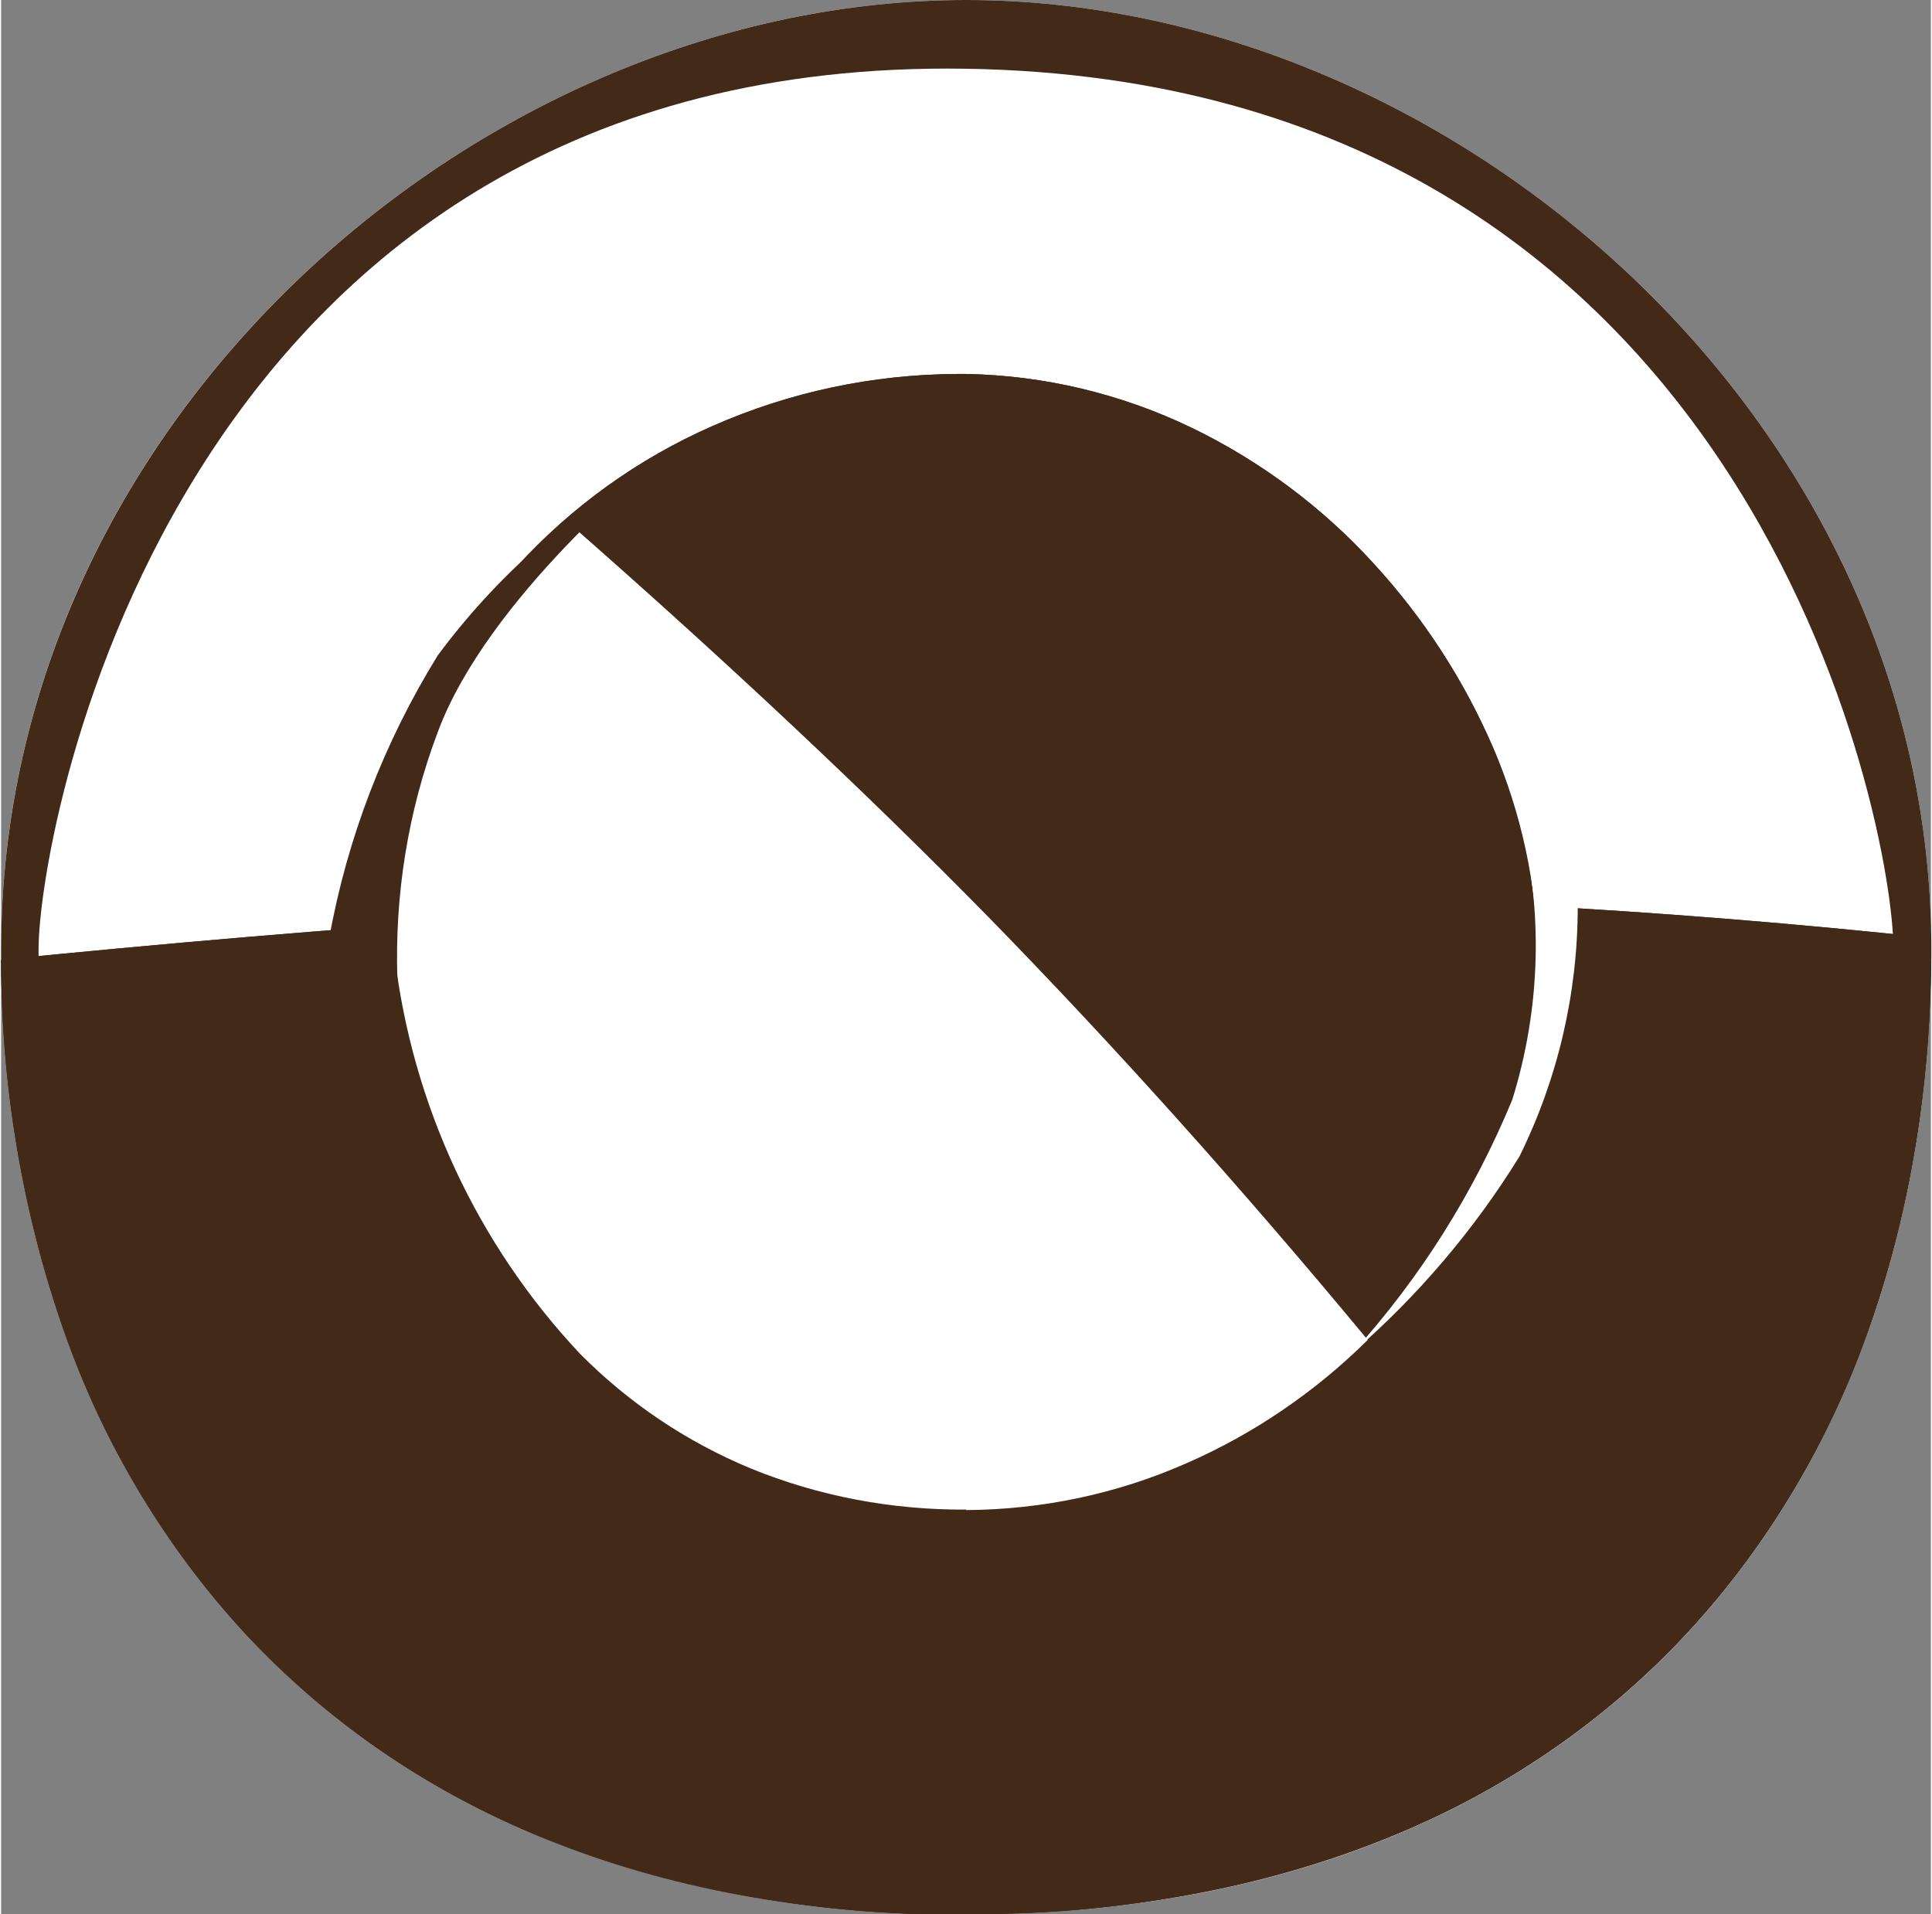
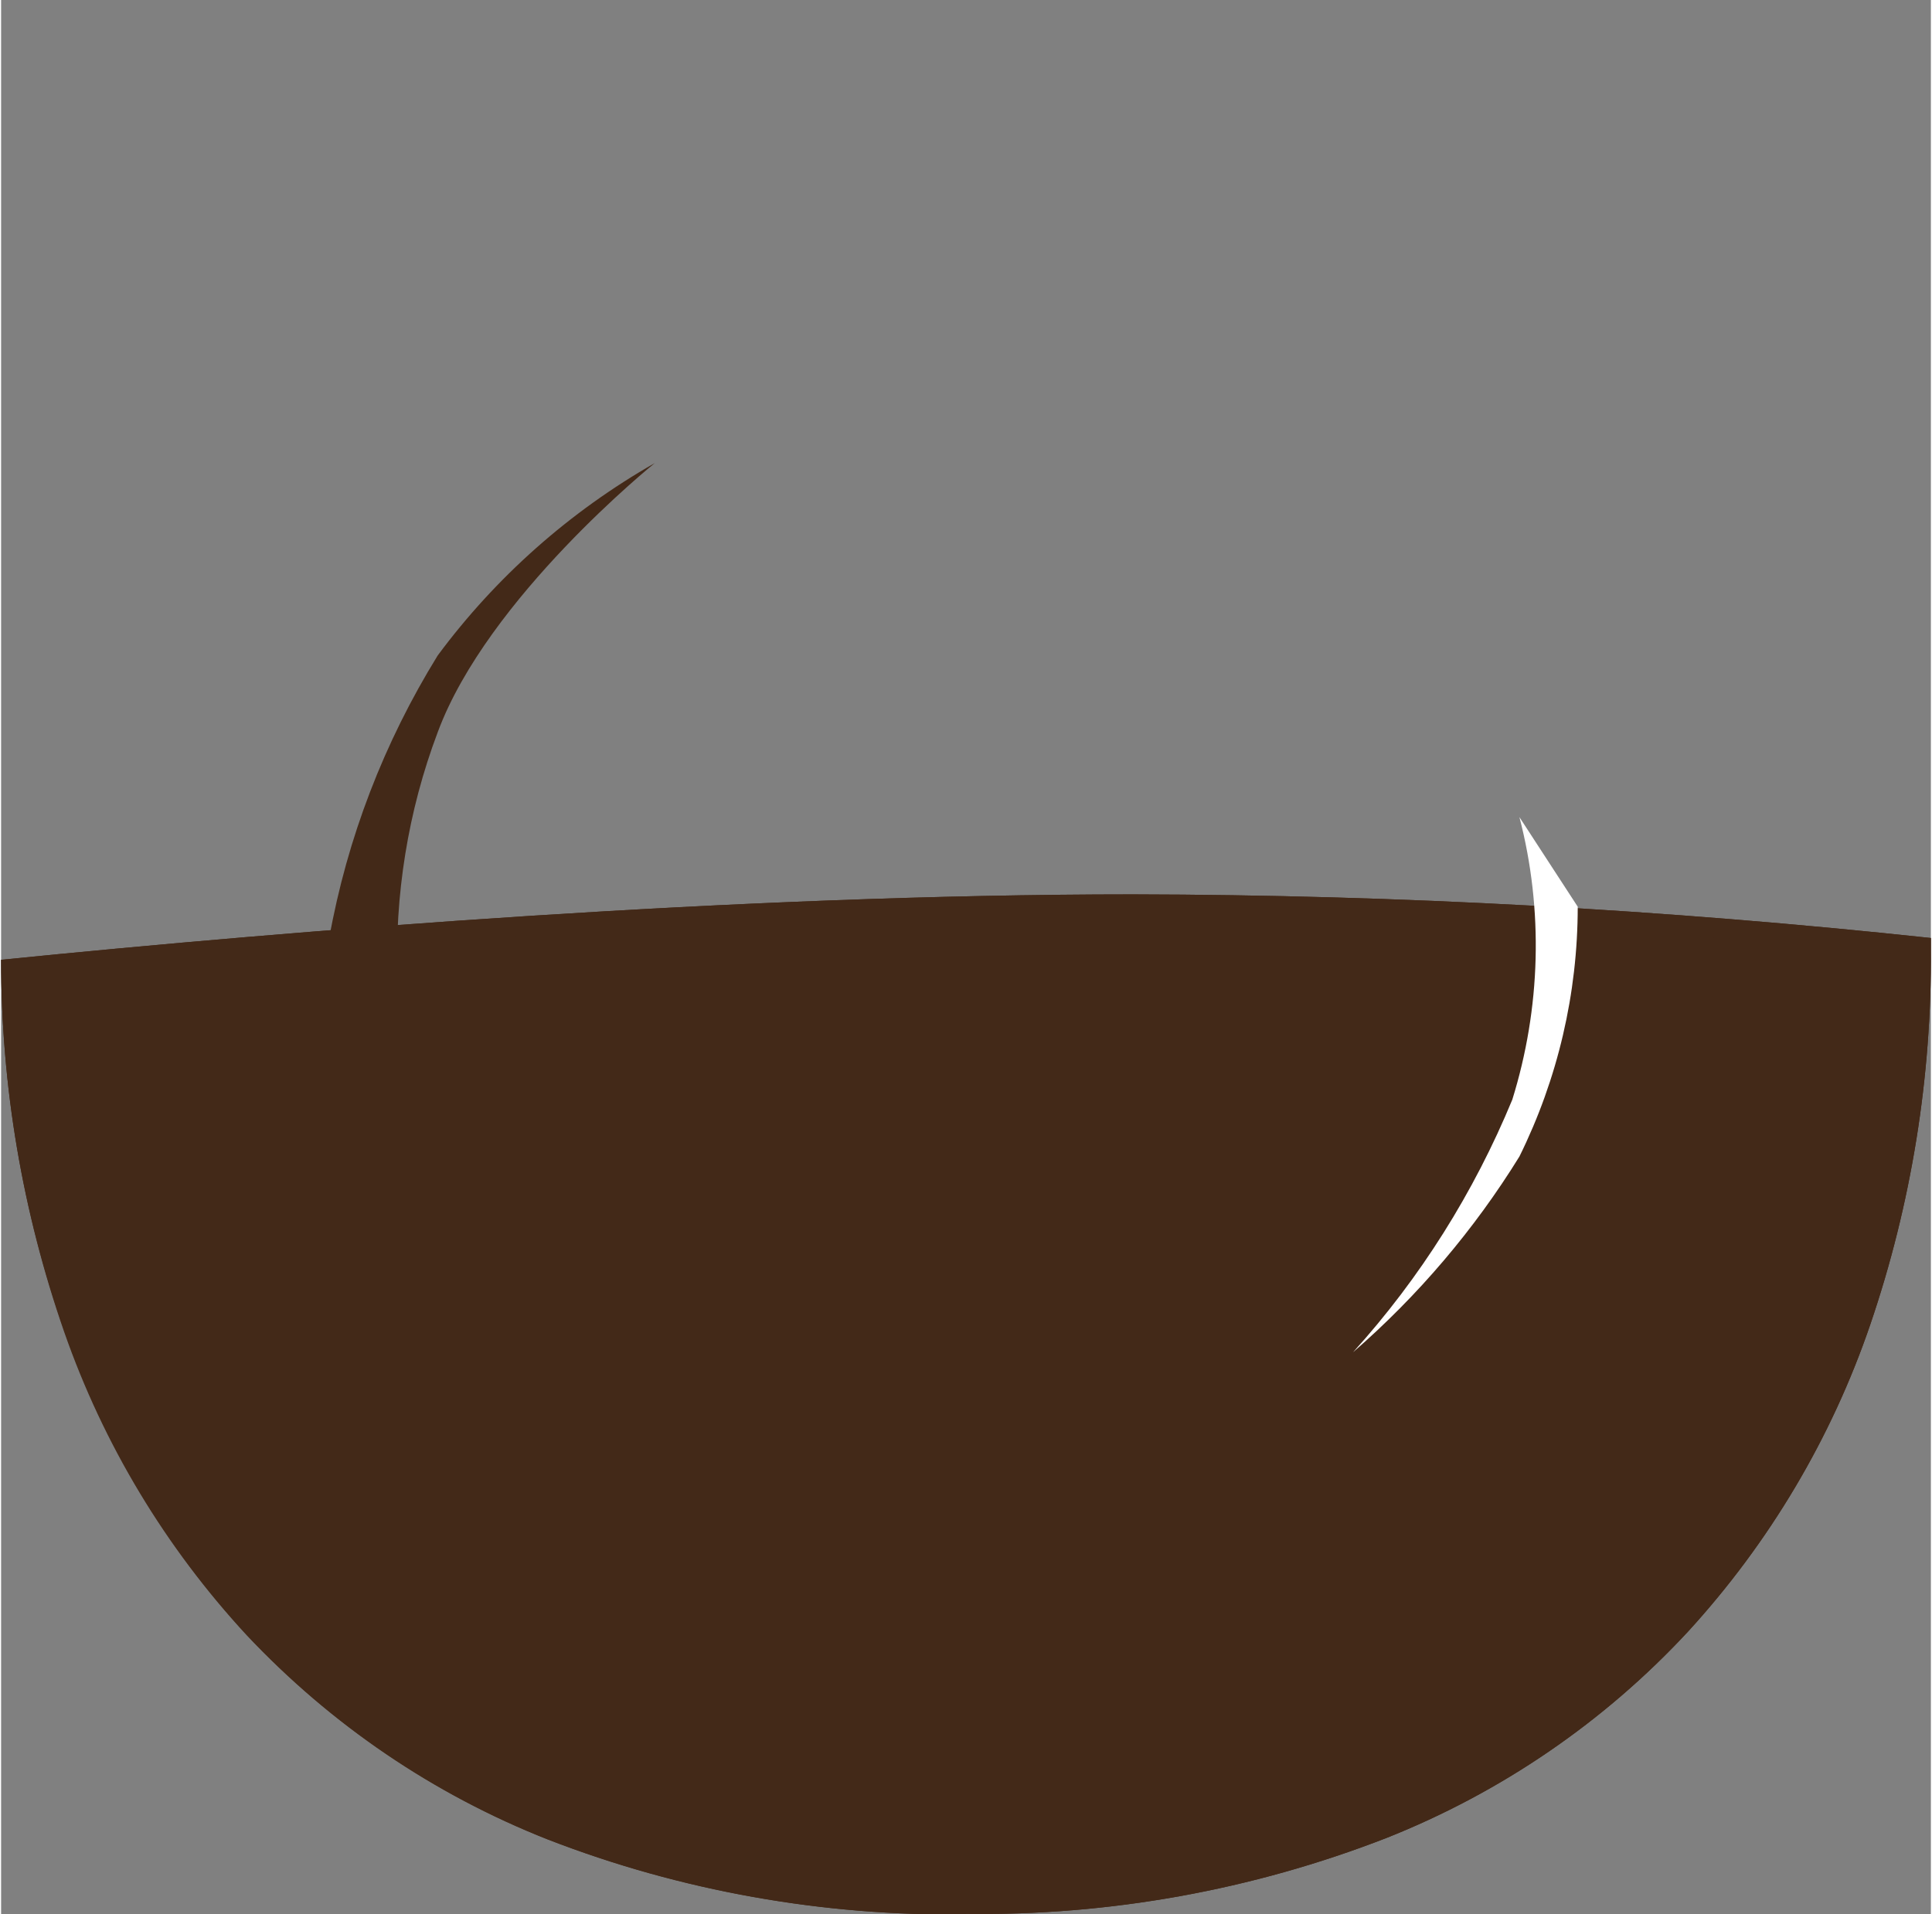
<svg xmlns="http://www.w3.org/2000/svg" id="Ebene_1" data-name="Ebene 1" viewBox="0 0 40.71 40.39" width="111" height="110">
  <rect x="0" y="0" width="40.71" height="40.39" fill="#808080" stroke="none" />
  <g id="Gruppe_341" data-name="Gruppe 341">
-     <path id="Pfad_567" data-name="Pfad 567" d="m20.36,40.39c13.48,0,20.36-9.11,20.36-20.36S30.53,0,20.36,0,0,8.79,0,20.03s6.87,20.36,20.36,20.36Z" fill="#fff" />
-     <path id="Pfad_567_-_Kontur" data-name="Pfad 567 - Kontur" d="m20.36,39.59c2.93.04,5.84-.48,8.57-1.55,2.31-.92,4.39-2.34,6.08-4.16,1.64-1.79,2.89-3.9,3.67-6.2.84-2.47,1.26-5.06,1.24-7.66,0-2.6-2.98-18.31-19.57-18.57C3.75,1.19.79,17.43.79,20.03c-.02,2.61.4,5.2,1.24,7.66.79,2.3,2.04,4.41,3.67,6.2,1.69,1.82,3.77,3.25,6.08,4.17,2.73,1.06,5.64,1.59,8.57,1.55h0m0,.79c-13.48,0-20.35-9.12-20.35-20.36S10.18,0,20.36,0s20.36,8.79,20.36,20.03-6.87,20.35-20.36,20.36h0Z" fill="#432918" />
    <path id="Differenzmenge_1" data-name="Differenzmenge 1" d="m20.36,40.39h0c-3.01.04-6.01-.49-8.82-1.58-2.41-.95-4.57-2.42-6.35-4.31-1.71-1.85-3.02-4.03-3.85-6.4C.45,25.57,0,22.92,0,20.25c6.27-.63,15.51-1.38,23.88-1.38,5.62.01,11.24.32,16.83.92v.24c.02,2.69-.41,5.37-1.28,7.92-.82,2.4-2.13,4.6-3.84,6.47-1.77,1.91-3.95,3.4-6.37,4.36-2.83,1.1-5.84,1.64-8.87,1.6Z" fill="#432918" />
    <path id="Differenzmenge_2_-_Kontur" data-name="Differenzmenge 2 - Kontur" d="m20.36,39.99c2.98.04,5.94-.49,8.72-1.57,2.36-.94,4.49-2.4,6.22-4.26,1.67-1.83,2.95-3.99,3.75-6.33.84-2.47,1.27-5.06,1.26-7.67-5.46-.57-10.95-.87-16.44-.88-8.2,0-17.23.72-23.48,1.34.04,2.5.48,4.99,1.31,7.35.81,2.32,2.1,4.45,3.77,6.26,1.73,1.84,3.85,3.28,6.21,4.21,2.76,1.07,5.71,1.59,8.67,1.55h0m0,.4h0c-3.01.04-6.01-.49-8.82-1.58-2.41-.95-4.57-2.42-6.35-4.31-1.71-1.85-3.02-4.02-3.85-6.4C.45,25.57,0,22.92,0,20.25c6.27-.63,15.51-1.38,23.88-1.38,5.62.01,11.24.32,16.83.92v.24c.02,2.69-.41,5.37-1.28,7.92-.82,2.4-2.13,4.6-3.84,6.47-1.77,1.91-3.95,3.4-6.37,4.36-2.83,1.1-5.84,1.64-8.87,1.6h0Z" fill="#432918" />
-     <path id="Differenzmenge_2" data-name="Differenzmenge 2" d="m28.23,28.81c-3.16-3.08-6.2-5.91-9.02-8.41-1.17-1.04-3.98-3.88-8.34-8.44,1.16-1.27,2.56-2.28,4.13-2.97,1.63-.72,3.38-1.09,5.16-1.1h.19c1.65.03,3.28.42,4.77,1.14,1.44.7,2.73,1.66,3.81,2.84,1.06,1.15,1.92,2.47,2.54,3.91.59,1.38.91,2.86.94,4.36-.09,3.35-1.61,6.5-4.18,8.66h0Z" fill="#432918" />
-     <path id="Differenzmenge_1_-_Kontur" data-name="Differenzmenge 1 - Kontur" d="m28.25,28.27c2.33-2.07,3.69-5,3.78-8.12-.03-1.45-.33-2.88-.9-4.21-.6-1.4-1.43-2.68-2.46-3.8-1.05-1.14-2.3-2.07-3.69-2.75-1.44-.7-3.01-1.07-4.61-1.1h-.19c-1.72,0-3.43.37-5,1.06-1.41.62-2.68,1.51-3.75,2.61,4.2,4.4,6.91,7.14,8.05,8.15,2.75,2.43,5.7,5.18,8.77,8.16m-.01.54c-3.16-3.08-6.2-5.91-9.02-8.41-1.17-1.04-3.98-3.88-8.34-8.44,1.15-1.27,2.56-2.28,4.13-2.97,1.63-.72,3.38-1.09,5.16-1.1h.19c1.65.03,3.28.42,4.77,1.14,1.44.7,2.73,1.66,3.81,2.84,1.06,1.15,1.92,2.47,2.54,3.91.59,1.38.91,2.86.94,4.36-.09,3.35-1.61,6.5-4.18,8.66h0Z" fill="#432918" />
-     <path id="Differenzmenge_3" data-name="Differenzmenge 3" d="m20.36,31.85c-1.56.01-3.11-.28-4.55-.87-1.35-.56-2.57-1.38-3.6-2.42-2.17-2.31-3.54-5.26-3.91-8.41-.26-1.73-.03-3.49.65-5.09.68-1.56,1.71-2.94,3.01-4.04,3.33,2.92,6.31,5.72,8.87,8.33,2.59,2.65,5.29,5.65,8,8.92-1.1,1.09-2.4,1.98-3.82,2.6-1.47.65-3.05.98-4.65.99Z" fill="#fff" />
    <path id="Pfad_574" data-name="Pfad 574" d="m32.03,17.24c.51,1.96.45,4.03-.15,5.96-.81,1.96-1.94,3.76-3.36,5.33,1.37-1.19,2.56-2.59,3.51-4.13.81-1.64,1.23-3.44,1.23-5.27l-1.23-1.89Z" fill="#fff" />
    <path id="Pfad_575" data-name="Pfad 575" d="m8.36,20.67c-.06-1.78.22-3.55.85-5.22,1.05-2.84,4.58-5.68,4.58-5.68-1.79,1.02-3.35,2.4-4.58,4.06-1.13,1.83-1.91,3.85-2.29,5.97l1.44.87Z" fill="#432918" />
  </g>
</svg>